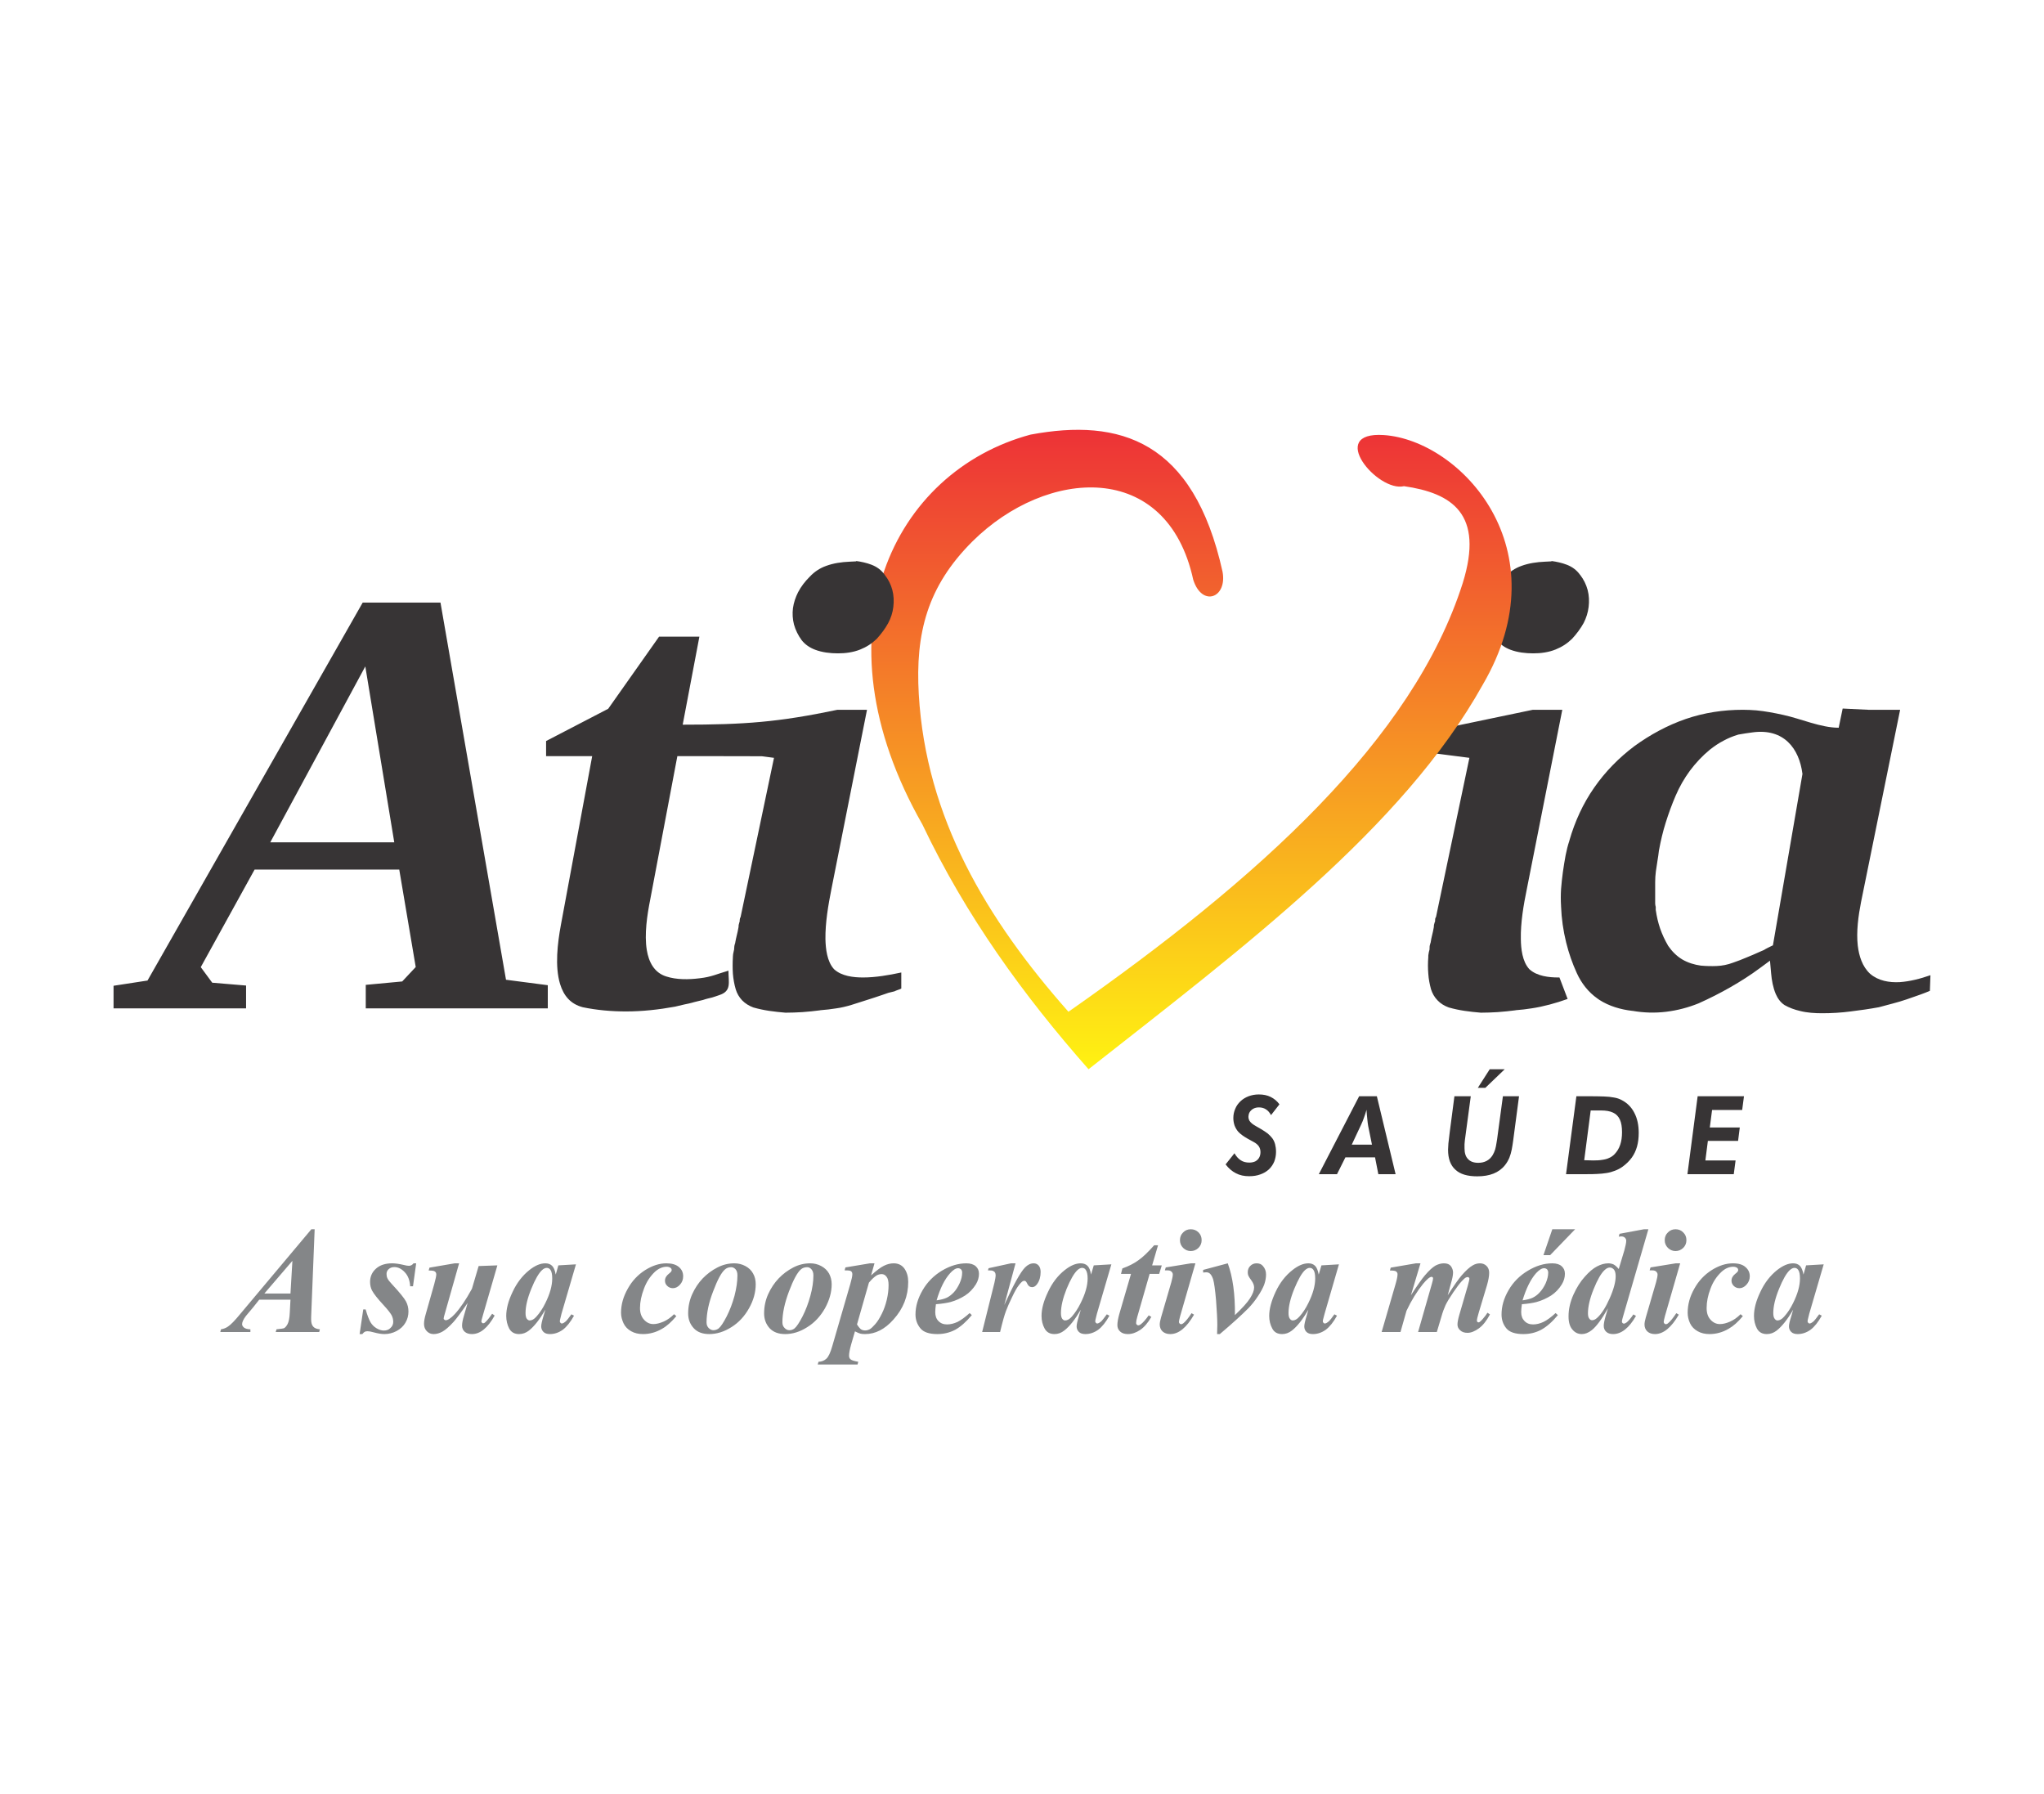
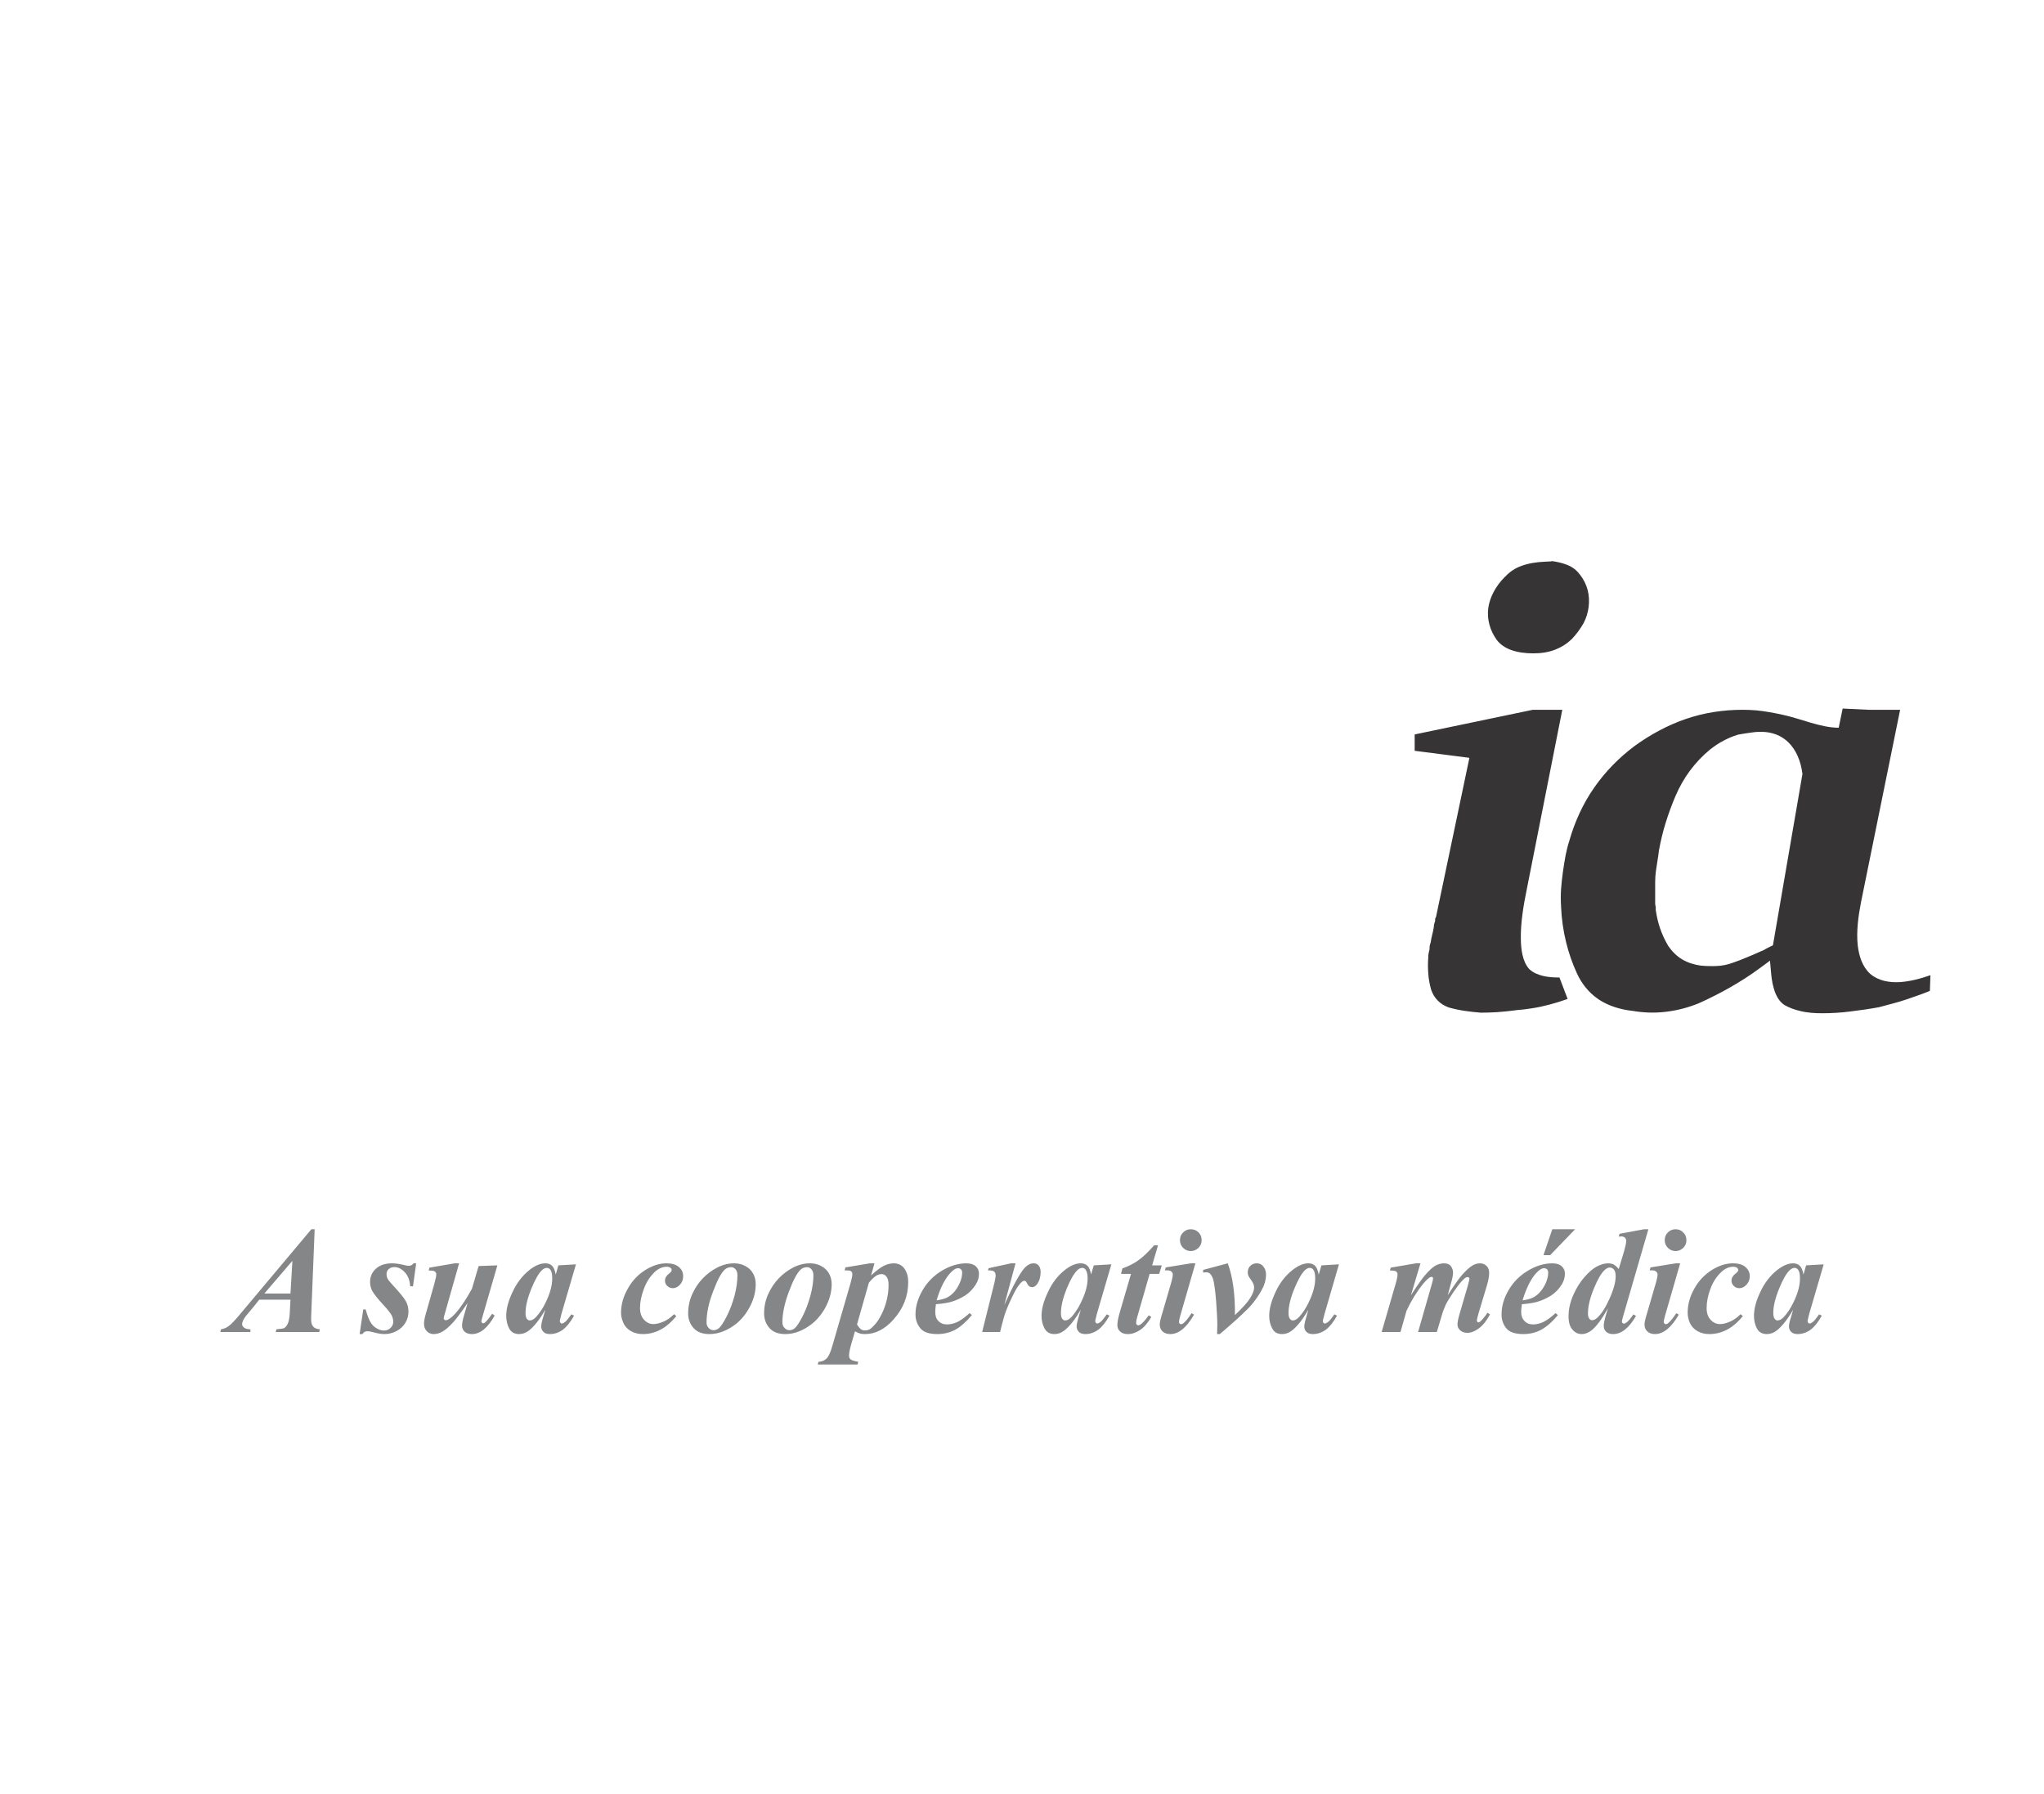
<svg xmlns="http://www.w3.org/2000/svg" xml:space="preserve" width="180px" height="158px" style="shape-rendering:geometricPrecision; text-rendering:geometricPrecision; image-rendering:optimizeQuality; fill-rule:evenodd; clip-rule:evenodd" viewBox="0 0 180 158">
  <defs>
    <style type="text/css"> .fil1 {fill:#373435} .fil0 {fill:white} .fil4 {fill:#848688;fill-rule:nonzero} .fil3 {fill:#373435;fill-rule:nonzero} .fil2 {fill:url(#id0)} </style>
    <linearGradient id="id0" gradientUnits="userSpaceOnUse" x1="104.93" y1="94.15" x2="104.93" y2="37.85">
      <stop offset="0" style="stop-opacity:1; stop-color:#FFF212" />
      <stop offset="1" style="stop-opacity:1; stop-color:#ED3237" />
    </linearGradient>
  </defs>
  <g id="Camada_x0020_1">
-     <rect class="fil0" width="180" height="158" />
    <g id="_2282254996912">
      <g>
        <path class="fil1" d="M140.67 87.92l0 0c0.05,0.04 0.11,0.08 0.17,0.12 0.87,0.56 1.88,0.85 2.9,0.97l0.01 0 0.02 0c0.98,0.17 1.97,0.2 2.95,0.08 0.99,-0.12 1.94,-0.37 2.86,-0.74 0.96,-0.43 1.89,-0.9 2.8,-1.42 0.89,-0.51 1.76,-1.06 2.58,-1.67l0.91 -0.67 0.1 1.12c0.05,0.6 0.17,1.26 0.41,1.82 0.17,0.39 0.41,0.73 0.77,0.97 0.42,0.24 0.89,0.41 1.37,0.52 0.63,0.16 1.3,0.2 1.95,0.2 0.84,0 1.68,-0.05 2.51,-0.16 0.83,-0.1 1.66,-0.22 2.48,-0.37 0.4,-0.11 0.8,-0.21 1.2,-0.32 0.42,-0.11 0.83,-0.23 1.24,-0.37 0.41,-0.14 0.82,-0.29 1.23,-0.43 0.27,-0.1 0.54,-0.2 0.82,-0.32l0.05 -1.38c-0.88,0.31 -1.81,0.55 -2.7,0.61 -0.93,0.05 -1.88,-0.11 -2.61,-0.73l-0.01 -0.01 0 0c-0.69,-0.64 -0.97,-1.57 -1.08,-2.47 -0.14,-1.24 0.05,-2.63 0.29,-3.85l3.44 -16.92 -2.79 0 -2.27 -0.11 -0.35 1.69c-1.59,0 -3.31,-0.79 -4.89,-1.13 -0.4,-0.09 -0.8,-0.17 -1.2,-0.24 -0.39,-0.07 -0.78,-0.12 -1.17,-0.16 -0.39,-0.03 -0.78,-0.05 -1.18,-0.05 -1.71,0 -3.4,0.25 -5.03,0.81 -1.62,0.56 -3.13,1.38 -4.52,2.39 -1.37,1.03 -2.56,2.24 -3.54,3.65 -0.99,1.42 -1.7,2.98 -2.18,4.64l0 0.01 0 0.01c-0.15,0.43 -0.25,0.87 -0.34,1.31 -0.09,0.49 -0.17,0.98 -0.24,1.48 -0.07,0.5 -0.12,1 -0.16,1.5 -0.03,0.49 -0.03,0.98 0,1.47l0 0.01 0 0.02c0.04,1.07 0.19,2.14 0.45,3.19 0.23,0.93 0.54,1.83 0.94,2.7 0.4,0.88 1.01,1.67 1.81,2.23zm-3.34 -1.85l-0.1 0c-0.85,0 -1.87,-0.12 -2.53,-0.71l-0.02 -0.02 -0.02 -0.02c-0.6,-0.67 -0.72,-1.77 -0.73,-2.63 -0.03,-1.44 0.24,-3.01 0.53,-4.42l3.12 -15.77 -2.6 0 -10.4 2.17 0 1.44 4.82 0.62 -2.94 14.01 -0.04 0.07c-0.01,0.02 -0.02,0.06 -0.03,0.08 -0.01,0.04 -0.01,0.09 -0.01,0.13l0 0.1 -0.04 0.1c-0.02,0.07 -0.04,0.14 -0.06,0.22 0,0.04 -0.01,0.08 -0.01,0.12l0 0.05 -0.01 0.06c-0.04,0.23 -0.09,0.47 -0.15,0.7 -0.05,0.2 -0.09,0.4 -0.12,0.61l-0.01 0.04 -0.02 0.05c-0.02,0.08 -0.04,0.15 -0.06,0.23 -0.01,0.08 -0.01,0.15 -0.01,0.23l0 0.07 -0.02 0.08c-0.03,0.11 -0.06,0.22 -0.07,0.33 -0.02,0.08 -0.02,0.15 -0.02,0.23l0 0.02 0 0.02c-0.04,0.49 -0.04,0.98 0,1.46 0.03,0.47 0.12,0.93 0.24,1.37 0.12,0.37 0.3,0.69 0.57,0.97 0.27,0.29 0.61,0.49 0.99,0.63 0.46,0.13 0.92,0.23 1.4,0.3 0.47,0.07 0.95,0.12 1.43,0.16 0.49,0 0.99,-0.02 1.48,-0.05 0.53,-0.04 1.05,-0.09 1.57,-0.16l0.02 -0.01 0.02 0c0.46,-0.03 0.91,-0.09 1.37,-0.16 1.03,-0.15 2.19,-0.47 3.18,-0.83l-0.72 -1.89zm-0.7 -36.67l0 0.03 -0.6 0.03c-0.69,0.03 -1.4,0.13 -2.05,0.37 -0.56,0.2 -1.04,0.52 -1.44,0.96l-0.01 0 -0.01 0.01c-0.4,0.4 -0.74,0.85 -1,1.35 -0.23,0.44 -0.39,0.9 -0.46,1.4 -0.06,0.48 -0.03,0.97 0.1,1.44 0.13,0.5 0.36,0.96 0.66,1.37 0.31,0.4 0.72,0.67 1.19,0.85 0.63,0.24 1.34,0.32 2.01,0.32 0.67,0 1.35,-0.09 1.97,-0.34 0.55,-0.22 1.03,-0.53 1.45,-0.94 0.39,-0.42 0.74,-0.89 1.02,-1.39 0.23,-0.45 0.38,-0.92 0.44,-1.42 0.06,-0.5 0.04,-1.01 -0.09,-1.5 -0.13,-0.48 -0.35,-0.92 -0.65,-1.31l-0.01 -0.01 -0.01 -0.01c-0.3,-0.42 -0.7,-0.71 -1.18,-0.89 -0.42,-0.16 -0.87,-0.26 -1.33,-0.32zm18.84 34.17c-0.09,0.06 -0.18,0.11 -0.29,0.15 -0.03,0.01 -0.07,0.03 -0.1,0.04l-0.01 0.01 -0.01 0c-0.41,0.19 -0.82,0.36 -1.23,0.53 -0.4,0.17 -0.81,0.33 -1.22,0.47 -0.46,0.17 -0.93,0.27 -1.42,0.29 -0.45,0.02 -0.91,0.01 -1.36,-0.03l-0.02 0 -0.01 0c-0.58,-0.08 -1.15,-0.25 -1.66,-0.55 -0.5,-0.3 -0.91,-0.72 -1.24,-1.2l-0.01 -0.02 -0.01 -0.02c-0.27,-0.46 -0.5,-0.96 -0.68,-1.47 -0.18,-0.52 -0.3,-1.05 -0.38,-1.59l-0.01 -0.05 0 -0.04c0,-0.06 0,-0.13 0,-0.19 0,-0.01 0,-0.02 0,-0.04 -0.03,-0.1 -0.05,-0.21 -0.05,-0.32 0,-0.07 0,-0.14 0,-0.21 0,-0.12 0,-0.24 0,-0.36 0,-0.13 0,-0.27 0,-0.41 0,-0.29 0,-0.58 0,-0.87 0,-0.32 0.02,-0.64 0.06,-0.95 0.04,-0.31 0.09,-0.63 0.14,-0.93 0.05,-0.31 0.1,-0.61 0.13,-0.92l0 -0.02 0.01 -0.02c0.15,-0.82 0.34,-1.63 0.59,-2.42 0.25,-0.8 0.54,-1.59 0.87,-2.36 0.34,-0.79 0.76,-1.53 1.27,-2.22 0.51,-0.68 1.09,-1.3 1.75,-1.84 0.38,-0.3 0.79,-0.58 1.22,-0.8 0.39,-0.21 0.8,-0.38 1.23,-0.51l0.03 -0.01 0.04 -0.01c0.41,-0.07 0.82,-0.14 1.23,-0.19 2.76,-0.38 4.12,1.42 4.4,3.66l-2.6 15.09 -0.29 0.14c-0.07,0.04 -0.15,0.08 -0.22,0.11 -0.05,0.03 -0.1,0.05 -0.15,0.08z" />
-         <path class="fil2" d="M105.08 51.05c0.78,2.44 3.01,1.6 2.58,-0.71 -2.56,-11.56 -9.03,-13.54 -16.91,-12.07 -12.01,3.23 -19.19,17.36 -9.52,34.33 3.83,8.06 8.91,15.07 14.63,21.55 13.59,-10.69 27.68,-21.24 34.71,-33.85 7.01,-11.97 -1.96,-21.53 -8.7,-21.99 -5.08,-0.34 -0.54,5.06 1.77,4.5 4.21,0.61 7.08,2.42 5.17,8.54 -4.38,13.76 -17.95,26.01 -34.72,37.74 -7.22,-8.16 -12.55,-17.09 -13.18,-27.95 -0.31,-5.37 0.75,-9.51 4.73,-13.47 6.53,-6.47 17.13,-7.22 19.44,3.38z" />
-         <path class="fil1" d="M60.12 63.81l1.47 -7.75 -3.55 0 -4.48 6.35 -5.47 2.84 0 1.33 4.06 0 -2.76 14.88c-0.29,1.57 -0.54,3.63 -0.07,5.18 0.32,1.05 0.93,1.77 2,2.05 1.25,0.26 2.53,0.37 3.81,0.37 1.44,0 2.89,-0.16 4.31,-0.42 0.28,-0.07 0.57,-0.14 0.85,-0.2 0.25,-0.05 0.5,-0.1 0.74,-0.17l0.02 -0.01 0 0c0.15,-0.04 0.3,-0.07 0.44,-0.11 0.14,-0.03 0.28,-0.07 0.42,-0.1 0.13,-0.05 0.26,-0.08 0.4,-0.12 0.14,-0.03 0.28,-0.07 0.41,-0.1 0.1,-0.03 0.21,-0.07 0.31,-0.1 0.11,-0.04 0.22,-0.07 0.32,-0.11 1.09,-0.36 0.8,-1.1 0.8,-2.15 -1.04,0.3 -1.48,0.55 -2.54,0.67 -0.95,0.12 -2.02,0.14 -2.94,-0.16 -1.06,-0.33 -1.54,-1.28 -1.71,-2.32 -0.23,-1.39 0.03,-3.09 0.3,-4.45l2.39 -12.63 2.55 0 4.89 0.01 1.07 0.14 -2.94 14.01 -0.03 0.07c-0.02,0.02 -0.03,0.06 -0.03,0.08 -0.01,0.04 -0.02,0.09 -0.02,0.13l0 0.1 -0.03 0.1c-0.02,0.07 -0.04,0.14 -0.06,0.22 -0.01,0.04 -0.01,0.08 -0.01,0.12l0 0.05 -0.01 0.06c-0.04,0.23 -0.09,0.47 -0.15,0.7 -0.05,0.2 -0.09,0.4 -0.13,0.61l0 0.04 -0.02 0.05c-0.03,0.08 -0.04,0.15 -0.06,0.23 -0.01,0.08 -0.02,0.15 -0.02,0.23l0 0.07 -0.02 0.08c-0.02,0.11 -0.05,0.22 -0.07,0.33 -0.01,0.08 -0.02,0.15 -0.02,0.23l0 0.02 0 0.02c-0.03,0.49 -0.03,0.98 0,1.46 0.04,0.47 0.12,0.93 0.25,1.37 0.11,0.37 0.3,0.69 0.56,0.97 0.28,0.29 0.62,0.49 0.99,0.63 0.46,0.13 0.93,0.23 1.4,0.3 0.48,0.07 0.95,0.12 1.43,0.16 0.5,0 1,-0.02 1.49,-0.05 0.53,-0.04 1.05,-0.09 1.57,-0.16l0.02 -0.01 0.02 0c0.46,-0.03 0.91,-0.09 1.37,-0.16 0.45,-0.06 0.89,-0.17 1.33,-0.3 0.46,-0.14 0.92,-0.29 1.38,-0.44 0.44,-0.14 0.88,-0.28 1.31,-0.43 0.19,-0.07 0.39,-0.14 0.58,-0.2 0.18,-0.05 0.35,-0.09 0.53,-0.13 0.07,-0.03 0.14,-0.07 0.21,-0.09 0.1,-0.04 0.2,-0.08 0.3,-0.11 0.03,-0.02 0.06,-0.03 0.09,-0.05l0 -1.41c-1.1,0.24 -2.28,0.44 -3.37,0.44 -0.85,0 -1.88,-0.12 -2.53,-0.71l-0.02 -0.02 -0.02 -0.02c-0.6,-0.67 -0.72,-1.77 -0.74,-2.63 -0.02,-1.44 0.25,-3.01 0.53,-4.42l3.13 -15.77 -2.61 0c-5.2,1.09 -8.19,1.31 -13.62,1.31zm-28.18 -10.75l-18.95 33.28 -2.99 0.46 0 1.99 11.67 0 0 -2.01 -2.98 -0.25 -1.01 -1.37 4.74 -8.59 12.74 0 1.45 8.58 -1.19 1.27 -3.21 0.3 0 2.07 16.03 0 0 -2.04 -3.68 -0.48 -5.77 -33.21 -6.85 0zm0.23 5.62l2.55 15.49 -10.92 0 8.37 -15.49zm43.23 -9.28l0 0.03 -0.6 0.03c-0.7,0.03 -1.4,0.13 -2.05,0.37 -0.56,0.2 -1.04,0.52 -1.45,0.96l0 0 -0.01 0.01c-0.4,0.4 -0.75,0.85 -1.01,1.35 -0.22,0.44 -0.38,0.9 -0.45,1.4 -0.06,0.48 -0.03,0.97 0.09,1.44 0.14,0.5 0.37,0.96 0.67,1.37 0.31,0.4 0.72,0.67 1.19,0.85 0.63,0.24 1.34,0.32 2.01,0.32 0.67,0 1.35,-0.09 1.97,-0.34 0.55,-0.22 1.03,-0.53 1.45,-0.94 0.38,-0.42 0.74,-0.89 1.01,-1.39 0.24,-0.45 0.39,-0.92 0.45,-1.42 0.06,-0.5 0.04,-1.01 -0.09,-1.5 -0.13,-0.48 -0.35,-0.92 -0.66,-1.31l0 -0.01 -0.01 -0.01c-0.3,-0.42 -0.7,-0.71 -1.18,-0.89 -0.42,-0.16 -0.88,-0.26 -1.33,-0.32z" />
-         <path class="fil3" d="M108.71 101.55l-0.78 0.98c0.27,0.35 0.57,0.61 0.91,0.78 0.34,0.18 0.73,0.26 1.16,0.26 0.37,0 0.7,-0.05 0.99,-0.16 0.29,-0.1 0.54,-0.25 0.75,-0.44 0.2,-0.19 0.36,-0.42 0.47,-0.68 0.1,-0.26 0.16,-0.55 0.16,-0.86 0,-0.25 -0.03,-0.48 -0.08,-0.67 -0.05,-0.19 -0.13,-0.37 -0.24,-0.52 -0.11,-0.15 -0.25,-0.29 -0.41,-0.43 -0.17,-0.13 -0.37,-0.26 -0.59,-0.39 -0.17,-0.1 -0.32,-0.18 -0.45,-0.26 -0.14,-0.08 -0.25,-0.15 -0.35,-0.23 -0.1,-0.08 -0.17,-0.17 -0.23,-0.26 -0.05,-0.1 -0.08,-0.21 -0.08,-0.34 0.01,-0.16 0.04,-0.3 0.12,-0.42 0.08,-0.12 0.19,-0.22 0.32,-0.29 0.14,-0.07 0.3,-0.11 0.48,-0.11 0.24,0 0.45,0.06 0.62,0.17 0.18,0.11 0.33,0.29 0.45,0.51l0.74 -0.95c-0.21,-0.29 -0.47,-0.5 -0.77,-0.65 -0.3,-0.15 -0.65,-0.22 -1.05,-0.22 -0.33,0 -0.63,0.06 -0.9,0.16 -0.28,0.11 -0.51,0.25 -0.71,0.44 -0.2,0.19 -0.36,0.41 -0.46,0.66 -0.11,0.25 -0.17,0.52 -0.17,0.81 0,0.24 0.04,0.46 0.11,0.67 0.08,0.2 0.18,0.38 0.32,0.54 0.11,0.12 0.24,0.23 0.38,0.33 0.14,0.1 0.3,0.2 0.46,0.29 0.16,0.09 0.34,0.18 0.51,0.28 0.21,0.11 0.36,0.24 0.46,0.38 0.1,0.15 0.15,0.32 0.15,0.51 0,0.2 -0.04,0.36 -0.12,0.5 -0.08,0.14 -0.19,0.24 -0.33,0.32 -0.15,0.07 -0.32,0.11 -0.53,0.11 -0.29,0 -0.54,-0.06 -0.75,-0.2 -0.21,-0.13 -0.4,-0.34 -0.56,-0.62zm12.11 -0.76l-1.78 0 0.83 -1.77c0.09,-0.2 0.18,-0.4 0.25,-0.62 0.08,-0.21 0.15,-0.44 0.22,-0.68 0.02,0.31 0.04,0.59 0.07,0.83 0.02,0.24 0.05,0.45 0.08,0.62l0.33 1.62zm-4.68 2.6l1.6 0 0.74 -1.48 2.61 0 0.29 1.48 1.52 0 -1.65 -6.86 -1.56 0 -3.55 6.86zm16.37 -9.24l-1.32 0 -1.05 1.64 0.66 0 1.71 -1.64zm-2.99 2.38l-1.44 0 -0.41 3.14c-0.05,0.41 -0.09,0.75 -0.12,1.01 -0.02,0.26 -0.03,0.44 -0.03,0.55 0,0.79 0.21,1.37 0.64,1.76 0.42,0.4 1.06,0.59 1.93,0.59 0.55,0 1.03,-0.08 1.43,-0.24 0.4,-0.16 0.74,-0.4 1.01,-0.74 0.17,-0.21 0.29,-0.43 0.39,-0.66 0.09,-0.23 0.16,-0.47 0.21,-0.73 0.05,-0.26 0.09,-0.53 0.13,-0.82l0.51 -3.86 -1.42 0 -0.46 3.41c-0.03,0.24 -0.06,0.47 -0.1,0.68 -0.03,0.21 -0.07,0.41 -0.12,0.59 -0.06,0.18 -0.13,0.35 -0.22,0.5 -0.14,0.23 -0.32,0.4 -0.53,0.51 -0.21,0.11 -0.45,0.17 -0.74,0.17 -0.4,0 -0.7,-0.11 -0.9,-0.33 -0.21,-0.21 -0.31,-0.53 -0.31,-0.95 0,-0.12 0,-0.24 0,-0.36 0.01,-0.12 0.02,-0.23 0.03,-0.34l0.52 -3.88zm8.39 6.86l1.81 0c0.32,0 0.63,0 0.92,-0.02 0.29,-0.01 0.57,-0.04 0.83,-0.08 0.26,-0.04 0.51,-0.11 0.74,-0.2 0.24,-0.09 0.47,-0.21 0.68,-0.36 0.33,-0.24 0.6,-0.51 0.81,-0.8 0.21,-0.29 0.36,-0.62 0.46,-0.97 0.1,-0.36 0.15,-0.76 0.15,-1.2 0,-0.7 -0.13,-1.29 -0.39,-1.78 -0.25,-0.49 -0.62,-0.86 -1.1,-1.11 -0.2,-0.11 -0.43,-0.19 -0.69,-0.23 -0.25,-0.05 -0.54,-0.08 -0.85,-0.09 -0.31,-0.01 -0.65,-0.02 -1.03,-0.02l-1.43 0 -0.91 6.86zm1.6 -1.23l0.57 -4.38 0.92 0c0.43,0 0.78,0.06 1.05,0.19 0.27,0.12 0.47,0.33 0.6,0.61 0.13,0.28 0.19,0.65 0.19,1.11 0,0.42 -0.05,0.79 -0.16,1.11 -0.11,0.33 -0.28,0.6 -0.49,0.82 -0.14,0.15 -0.3,0.26 -0.49,0.34 -0.18,0.09 -0.39,0.14 -0.62,0.17 -0.23,0.04 -0.49,0.05 -0.79,0.05 -0.12,0 -0.24,0 -0.37,-0.01 -0.13,0 -0.27,0 -0.41,-0.01zm9.09 1.23l4.08 0 0.16 -1.21 -2.66 0 0.22 -1.72 2.66 0 0.15 -1.18 -2.64 0 0.2 -1.54 2.65 0 0.16 -1.21 -4.08 0 -0.9 6.86z" />
      </g>
      <g>
        <path class="fil4" d="M25.58 114.44l-2.75 0 -0.54 0.68 -0.63 0.75c-0.12,0.16 -0.21,0.3 -0.27,0.44 -0.04,0.1 -0.07,0.19 -0.07,0.29 0,0.11 0.06,0.21 0.17,0.3 0.11,0.09 0.3,0.14 0.56,0.15l0 0.24 -2.65 0 0.06 -0.24c0.24,-0.04 0.45,-0.12 0.63,-0.25 0.25,-0.17 0.6,-0.53 1.05,-1.08l6.28 -7.48 0.29 0 -0.29 7.24c-0.02,0.38 -0.02,0.61 -0.02,0.69 0,0.29 0.06,0.51 0.18,0.64 0.12,0.14 0.32,0.22 0.59,0.24l-0.06 0.24 -3.83 0 0.07 -0.24c0.38,-0.04 0.59,-0.07 0.65,-0.09 0.12,-0.06 0.23,-0.19 0.33,-0.38 0.1,-0.2 0.17,-0.53 0.19,-1.01l0.06 -1.13zm0 -0.54l0.17 -2.88 -2.47 2.88 2.3 0zm11.07 -2.66l-0.28 2.02 -0.25 0c-0.03,-0.52 -0.19,-0.94 -0.48,-1.24 -0.28,-0.3 -0.59,-0.45 -0.91,-0.45 -0.2,0 -0.37,0.06 -0.5,0.18 -0.13,0.12 -0.19,0.26 -0.19,0.42 0,0.14 0.02,0.27 0.08,0.39 0.06,0.13 0.18,0.29 0.38,0.5 0.69,0.74 1.1,1.25 1.25,1.53 0.15,0.28 0.22,0.58 0.22,0.89 0,0.35 -0.08,0.67 -0.26,0.98 -0.17,0.3 -0.43,0.55 -0.78,0.74 -0.34,0.18 -0.7,0.27 -1.08,0.27 -0.25,0 -0.56,-0.05 -0.93,-0.15 -0.24,-0.07 -0.43,-0.1 -0.55,-0.1 -0.11,0 -0.19,0.02 -0.25,0.05 -0.06,0.03 -0.13,0.1 -0.21,0.2l-0.24 0 0.32 -2.17 0.21 0c0.15,0.53 0.3,0.9 0.43,1.13 0.13,0.22 0.31,0.4 0.53,0.53 0.22,0.13 0.44,0.2 0.64,0.2 0.24,0 0.44,-0.07 0.59,-0.23 0.16,-0.14 0.24,-0.33 0.24,-0.53 0,-0.21 -0.05,-0.41 -0.15,-0.6 -0.11,-0.19 -0.34,-0.49 -0.71,-0.89 -0.51,-0.55 -0.85,-0.98 -1.01,-1.28 -0.11,-0.22 -0.17,-0.47 -0.17,-0.75 0,-0.46 0.17,-0.86 0.52,-1.17 0.34,-0.31 0.82,-0.47 1.43,-0.47 0.27,0 0.61,0.05 1,0.14 0.19,0.05 0.35,0.08 0.47,0.08 0.17,0 0.3,-0.08 0.41,-0.22l0.23 0zm3.78 0l-1.26 4.44c-0.06,0.2 -0.1,0.35 -0.1,0.42 0,0.04 0.02,0.07 0.05,0.09 0.04,0.04 0.08,0.06 0.13,0.06 0.19,0 0.46,-0.18 0.8,-0.54 0.48,-0.52 0.98,-1.26 1.51,-2.23l0.59 -2 1.65 -0.06 -1.25 4.31c-0.11,0.37 -0.16,0.58 -0.16,0.63 0,0.03 0.02,0.07 0.05,0.1 0.03,0.04 0.06,0.06 0.1,0.06 0.06,0 0.12,-0.02 0.18,-0.08 0.15,-0.13 0.36,-0.38 0.62,-0.76l0.22 0.16c-0.61,1.09 -1.27,1.63 -2,1.63 -0.27,0 -0.48,-0.07 -0.63,-0.2 -0.16,-0.14 -0.24,-0.32 -0.24,-0.54 0,-0.23 0.06,-0.53 0.17,-0.89l0.32 -1.11c-0.57,0.83 -0.98,1.38 -1.24,1.67 -0.39,0.43 -0.72,0.71 -0.99,0.86 -0.26,0.14 -0.52,0.21 -0.76,0.21 -0.24,0 -0.43,-0.08 -0.6,-0.25 -0.17,-0.17 -0.25,-0.39 -0.25,-0.65 0,-0.22 0.05,-0.52 0.16,-0.89l0.74 -2.61c0.12,-0.43 0.18,-0.72 0.18,-0.86 0,-0.07 -0.02,-0.13 -0.05,-0.18 -0.04,-0.05 -0.09,-0.09 -0.17,-0.12 -0.08,-0.02 -0.23,-0.04 -0.45,-0.04l0.07 -0.25 2.22 -0.38 0.39 0zm10.29 0.09l-1.27 4.34 -0.13 0.53c-0.01,0.07 -0.02,0.11 -0.02,0.14 0,0.06 0.02,0.1 0.06,0.14 0.04,0.04 0.07,0.06 0.11,0.06 0.09,0 0.22,-0.07 0.38,-0.21 0.07,-0.06 0.22,-0.26 0.47,-0.6l0.23 0.12c-0.31,0.56 -0.64,0.98 -0.99,1.24 -0.35,0.25 -0.73,0.38 -1.13,0.38 -0.25,0 -0.44,-0.06 -0.57,-0.19 -0.13,-0.13 -0.2,-0.29 -0.2,-0.49 0,-0.17 0.07,-0.48 0.21,-0.94l0.16 -0.53c-0.51,0.87 -0.99,1.48 -1.45,1.84 -0.27,0.21 -0.56,0.31 -0.87,0.31 -0.4,0 -0.69,-0.16 -0.87,-0.49 -0.17,-0.33 -0.26,-0.7 -0.26,-1.11 0,-0.62 0.18,-1.32 0.56,-2.11 0.37,-0.8 0.87,-1.44 1.47,-1.92 0.5,-0.4 0.97,-0.6 1.41,-0.6 0.25,0 0.44,0.07 0.59,0.21 0.15,0.14 0.26,0.4 0.33,0.78l0.23 -0.81 1.55 -0.09zm-2.09 1.24c0,-0.35 -0.05,-0.61 -0.16,-0.76 -0.08,-0.11 -0.19,-0.17 -0.32,-0.17 -0.14,0 -0.28,0.07 -0.42,0.2 -0.29,0.27 -0.61,0.82 -0.94,1.64 -0.34,0.83 -0.51,1.54 -0.51,2.14 0,0.23 0.04,0.4 0.11,0.5 0.08,0.1 0.17,0.15 0.26,0.15 0.19,0 0.39,-0.11 0.59,-0.34 0.29,-0.32 0.55,-0.71 0.78,-1.18 0.41,-0.82 0.61,-1.54 0.61,-2.18zm10.73 3.15l0.2 0.17c-0.43,0.51 -0.84,0.88 -1.25,1.11 -0.54,0.32 -1.11,0.47 -1.69,0.47 -0.39,0 -0.74,-0.08 -1.04,-0.25 -0.3,-0.17 -0.53,-0.4 -0.67,-0.7 -0.14,-0.31 -0.22,-0.61 -0.22,-0.93 0,-0.72 0.2,-1.42 0.59,-2.11 0.38,-0.69 0.89,-1.23 1.53,-1.64 0.64,-0.4 1.26,-0.6 1.87,-0.6 0.49,0 0.86,0.11 1.11,0.33 0.25,0.21 0.37,0.48 0.37,0.81 0,0.29 -0.09,0.53 -0.28,0.74 -0.18,0.2 -0.39,0.31 -0.62,0.31 -0.2,0 -0.37,-0.07 -0.5,-0.2 -0.14,-0.13 -0.2,-0.28 -0.2,-0.46 0,-0.24 0.12,-0.44 0.35,-0.62 0.16,-0.12 0.24,-0.22 0.24,-0.31 0,-0.08 -0.03,-0.15 -0.1,-0.2 -0.08,-0.06 -0.2,-0.1 -0.33,-0.1 -0.37,0 -0.71,0.15 -1.04,0.44 -0.42,0.4 -0.75,0.89 -0.97,1.49 -0.23,0.6 -0.35,1.17 -0.35,1.71 0,0.43 0.12,0.77 0.35,1.02 0.23,0.26 0.51,0.39 0.83,0.39 0.27,0 0.57,-0.08 0.9,-0.22 0.32,-0.14 0.63,-0.36 0.92,-0.65zm5.31 -4.48c0.34,0 0.67,0.08 0.97,0.24 0.3,0.16 0.53,0.38 0.68,0.66 0.16,0.28 0.23,0.6 0.23,0.94 0,0.71 -0.19,1.41 -0.59,2.12 -0.39,0.7 -0.91,1.26 -1.55,1.66 -0.65,0.41 -1.3,0.61 -1.95,0.61 -0.59,0 -1.05,-0.17 -1.37,-0.52 -0.33,-0.36 -0.49,-0.79 -0.49,-1.3 0,-0.6 0.12,-1.17 0.36,-1.7 0.24,-0.53 0.55,-0.99 0.92,-1.38 0.38,-0.39 0.8,-0.71 1.29,-0.96 0.48,-0.25 0.98,-0.37 1.5,-0.37zm-0.27 0.34c-0.23,0 -0.42,0.07 -0.57,0.21 -0.31,0.27 -0.65,0.91 -1.03,1.92 -0.39,1.01 -0.58,1.92 -0.58,2.73 0,0.2 0.06,0.36 0.18,0.49 0.13,0.13 0.27,0.2 0.43,0.2 0.17,0 0.32,-0.06 0.46,-0.16 0.19,-0.16 0.42,-0.51 0.7,-1.05 0.28,-0.55 0.51,-1.15 0.69,-1.81 0.17,-0.66 0.26,-1.26 0.26,-1.81 0,-0.23 -0.05,-0.4 -0.16,-0.53 -0.11,-0.12 -0.24,-0.19 -0.38,-0.19zm6.95 -0.34c0.35,0 0.67,0.08 0.97,0.24 0.3,0.16 0.53,0.38 0.69,0.66 0.15,0.28 0.23,0.6 0.23,0.94 0,0.71 -0.2,1.41 -0.59,2.12 -0.4,0.7 -0.91,1.26 -1.56,1.66 -0.64,0.41 -1.29,0.61 -1.94,0.61 -0.6,0 -1.05,-0.17 -1.38,-0.52 -0.32,-0.36 -0.48,-0.79 -0.48,-1.3 0,-0.6 0.12,-1.17 0.36,-1.7 0.24,-0.53 0.55,-0.99 0.92,-1.38 0.37,-0.39 0.8,-0.71 1.28,-0.96 0.48,-0.25 0.98,-0.37 1.5,-0.37zm-0.26 0.34c-0.24,0 -0.43,0.07 -0.58,0.21 -0.3,0.27 -0.65,0.91 -1.03,1.92 -0.38,1.01 -0.58,1.92 -0.58,2.73 0,0.2 0.06,0.36 0.19,0.49 0.12,0.13 0.26,0.2 0.43,0.2 0.17,0 0.32,-0.06 0.45,-0.16 0.19,-0.16 0.42,-0.51 0.7,-1.05 0.28,-0.55 0.51,-1.15 0.69,-1.81 0.18,-0.66 0.27,-1.26 0.27,-1.81 0,-0.23 -0.06,-0.4 -0.17,-0.53 -0.1,-0.12 -0.23,-0.19 -0.37,-0.19zm3.36 0.02l2.16 -0.36 0.4 0 -0.3 1.06c0.46,-0.41 0.83,-0.7 1.12,-0.84 0.3,-0.15 0.59,-0.22 0.87,-0.22 0.41,0 0.73,0.16 0.95,0.47 0.22,0.32 0.33,0.71 0.33,1.16 0,1.25 -0.43,2.36 -1.3,3.32 -0.76,0.86 -1.6,1.28 -2.5,1.28 -0.17,0 -0.3,-0.01 -0.42,-0.04 -0.11,-0.03 -0.27,-0.1 -0.47,-0.2l-0.34 1.17c-0.12,0.43 -0.18,0.75 -0.18,0.97 0,0.14 0.04,0.25 0.14,0.33 0.09,0.08 0.32,0.15 0.67,0.21l-0.06 0.24 -3.51 0 0.07 -0.24c0.28,-0.01 0.51,-0.1 0.69,-0.27 0.19,-0.17 0.36,-0.54 0.52,-1.1l1.59 -5.48c0.12,-0.41 0.18,-0.7 0.18,-0.87 0,-0.08 -0.02,-0.14 -0.05,-0.19 -0.04,-0.05 -0.09,-0.09 -0.16,-0.11 -0.07,-0.02 -0.23,-0.03 -0.47,-0.03l0.07 -0.26zm1.02 5.02c0.13,0.21 0.25,0.35 0.35,0.43 0.11,0.07 0.23,0.1 0.37,0.1 0.14,0 0.27,-0.04 0.41,-0.11 0.13,-0.08 0.29,-0.23 0.49,-0.46 0.2,-0.23 0.38,-0.53 0.56,-0.89 0.18,-0.36 0.33,-0.77 0.44,-1.23 0.11,-0.46 0.16,-0.9 0.16,-1.31 0,-0.34 -0.06,-0.58 -0.18,-0.73 -0.12,-0.16 -0.26,-0.23 -0.43,-0.23 -0.15,0 -0.3,0.04 -0.43,0.11 -0.2,0.12 -0.43,0.33 -0.69,0.64l-1.05 3.68zm6.95 -1.78c-0.04,0.29 -0.06,0.52 -0.06,0.7 0,0.33 0.09,0.59 0.28,0.78 0.19,0.2 0.44,0.3 0.76,0.3 0.31,0 0.61,-0.08 0.92,-0.22 0.3,-0.15 0.66,-0.41 1.07,-0.78l0.19 0.18c-0.5,0.6 -0.99,1.03 -1.46,1.29 -0.48,0.25 -1,0.38 -1.57,0.38 -0.73,0 -1.23,-0.17 -1.51,-0.52 -0.28,-0.35 -0.42,-0.75 -0.42,-1.21 0,-0.71 0.21,-1.42 0.63,-2.14 0.41,-0.71 0.98,-1.28 1.69,-1.71 0.72,-0.43 1.44,-0.65 2.16,-0.65 0.36,0 0.64,0.09 0.83,0.26 0.19,0.17 0.28,0.39 0.28,0.66 0,0.32 -0.09,0.63 -0.27,0.93 -0.26,0.41 -0.57,0.74 -0.96,0.99 -0.38,0.24 -0.81,0.44 -1.28,0.57 -0.32,0.08 -0.75,0.15 -1.28,0.19zm0.06 -0.34c0.38,-0.05 0.67,-0.13 0.89,-0.23 0.21,-0.1 0.41,-0.25 0.62,-0.47 0.2,-0.21 0.37,-0.49 0.52,-0.81 0.15,-0.33 0.22,-0.64 0.22,-0.93 0,-0.12 -0.03,-0.21 -0.1,-0.29 -0.07,-0.06 -0.15,-0.1 -0.26,-0.1 -0.2,0 -0.44,0.15 -0.7,0.44 -0.48,0.53 -0.88,1.33 -1.19,2.39zm6.95 -3.26l-0.99 3.67c0.81,-1.79 1.42,-2.89 1.83,-3.31 0.24,-0.24 0.49,-0.36 0.76,-0.36 0.18,0 0.33,0.07 0.44,0.2 0.11,0.13 0.17,0.32 0.17,0.56 0,0.42 -0.1,0.78 -0.31,1.07 -0.13,0.18 -0.28,0.27 -0.43,0.27 -0.18,0 -0.31,-0.08 -0.4,-0.24 -0.08,-0.16 -0.14,-0.26 -0.18,-0.28 -0.03,-0.03 -0.07,-0.04 -0.11,-0.04 -0.04,0 -0.09,0.01 -0.14,0.03 -0.09,0.06 -0.22,0.18 -0.37,0.39 -0.16,0.2 -0.35,0.54 -0.57,1.01 -0.23,0.47 -0.41,0.88 -0.53,1.2 -0.13,0.33 -0.31,0.96 -0.53,1.88l-1.58 0 1.08 -4.33c0.07,-0.32 0.11,-0.53 0.11,-0.64 0,-0.11 -0.02,-0.21 -0.06,-0.27 -0.04,-0.07 -0.1,-0.11 -0.17,-0.14 -0.07,-0.04 -0.22,-0.05 -0.45,-0.05l0.06 -0.19 1.97 -0.43 0.4 0zm8.44 0.09l-1.27 4.34 -0.13 0.53c-0.01,0.07 -0.02,0.11 -0.02,0.14 0,0.06 0.02,0.1 0.06,0.14 0.03,0.04 0.07,0.06 0.11,0.06 0.09,0 0.22,-0.07 0.38,-0.21 0.06,-0.06 0.22,-0.26 0.47,-0.6l0.23 0.12c-0.31,0.56 -0.64,0.98 -0.99,1.24 -0.35,0.25 -0.73,0.38 -1.13,0.38 -0.25,0 -0.44,-0.06 -0.57,-0.19 -0.13,-0.13 -0.2,-0.29 -0.2,-0.49 0,-0.17 0.07,-0.48 0.21,-0.94l0.16 -0.53c-0.51,0.87 -0.99,1.48 -1.46,1.84 -0.27,0.21 -0.55,0.31 -0.86,0.31 -0.4,0 -0.69,-0.16 -0.87,-0.49 -0.18,-0.33 -0.27,-0.7 -0.27,-1.11 0,-0.62 0.19,-1.32 0.57,-2.11 0.37,-0.8 0.86,-1.44 1.47,-1.92 0.5,-0.4 0.97,-0.6 1.41,-0.6 0.24,0 0.44,0.07 0.59,0.21 0.15,0.14 0.26,0.4 0.32,0.78l0.24 -0.81 1.55 -0.09zm-2.09 1.24c0,-0.35 -0.06,-0.61 -0.17,-0.76 -0.07,-0.11 -0.18,-0.17 -0.32,-0.17 -0.13,0 -0.27,0.07 -0.41,0.2 -0.29,0.27 -0.61,0.82 -0.95,1.64 -0.33,0.83 -0.5,1.54 -0.5,2.14 0,0.23 0.04,0.4 0.11,0.5 0.08,0.1 0.16,0.15 0.25,0.15 0.2,0 0.4,-0.11 0.6,-0.34 0.28,-0.32 0.54,-0.71 0.77,-1.18 0.41,-0.82 0.62,-1.54 0.62,-2.18zm6.2 -2.92l-0.52 1.77 0.85 0 -0.23 0.75 -0.84 0 -1.09 3.79c-0.07,0.23 -0.1,0.41 -0.1,0.54 0,0.05 0.02,0.1 0.06,0.14 0.03,0.04 0.08,0.06 0.13,0.06 0.07,0 0.15,-0.03 0.22,-0.09 0.2,-0.15 0.44,-0.42 0.7,-0.79l0.23 0.14c-0.3,0.52 -0.63,0.91 -0.99,1.15 -0.36,0.24 -0.72,0.36 -1.07,0.36 -0.29,0 -0.52,-0.07 -0.68,-0.22 -0.17,-0.15 -0.25,-0.34 -0.25,-0.57 0,-0.26 0.06,-0.58 0.17,-0.98l1.03 -3.53 -0.88 0 0.12 -0.48c0.56,-0.2 1.03,-0.44 1.41,-0.72 0.39,-0.27 0.85,-0.71 1.39,-1.32l0.34 0zm2.88 -1.41c0.27,0 0.5,0.09 0.69,0.28 0.18,0.18 0.27,0.41 0.27,0.68 0,0.26 -0.09,0.49 -0.28,0.68 -0.19,0.18 -0.41,0.28 -0.68,0.28 -0.26,0 -0.48,-0.1 -0.67,-0.28 -0.19,-0.19 -0.28,-0.42 -0.28,-0.68 0,-0.27 0.09,-0.5 0.28,-0.68 0.18,-0.19 0.41,-0.28 0.67,-0.28zm0.41 3l-1.34 4.64c-0.07,0.27 -0.11,0.44 -0.11,0.52 0,0.05 0.02,0.1 0.06,0.14 0.04,0.04 0.08,0.06 0.12,0.06 0.08,0 0.15,-0.03 0.23,-0.1 0.19,-0.16 0.43,-0.45 0.7,-0.87l0.22 0.13c-0.66,1.14 -1.35,1.71 -2.09,1.71 -0.29,0 -0.51,-0.08 -0.68,-0.23 -0.17,-0.16 -0.25,-0.37 -0.25,-0.61 0,-0.16 0.04,-0.36 0.11,-0.61l0.91 -3.12c0.08,-0.3 0.13,-0.53 0.13,-0.68 0,-0.1 -0.04,-0.18 -0.13,-0.26 -0.08,-0.07 -0.19,-0.1 -0.34,-0.1 -0.06,0 -0.14,0 -0.23,0l0.08 -0.26 2.22 -0.36 0.39 0zm2.15 6.23l-0.24 0c0.01,-0.35 0.02,-0.62 0.02,-0.81 0,-0.49 -0.04,-1.21 -0.11,-2.15 -0.08,-0.93 -0.17,-1.56 -0.26,-1.87 -0.08,-0.23 -0.17,-0.4 -0.29,-0.5 -0.09,-0.08 -0.19,-0.11 -0.33,-0.11 -0.07,0 -0.16,0.01 -0.26,0.02l0 -0.23 2.17 -0.58c0.44,1.19 0.65,2.71 0.63,4.56 0.64,-0.61 1.09,-1.1 1.33,-1.48 0.24,-0.38 0.36,-0.69 0.36,-0.95 0,-0.2 -0.08,-0.4 -0.23,-0.61 -0.15,-0.2 -0.24,-0.35 -0.28,-0.44 -0.03,-0.08 -0.05,-0.18 -0.05,-0.28 0,-0.23 0.07,-0.42 0.22,-0.57 0.15,-0.15 0.33,-0.23 0.56,-0.23 0.24,0 0.43,0.08 0.55,0.23 0.19,0.21 0.28,0.46 0.28,0.76 0,0.29 -0.06,0.59 -0.16,0.88 -0.11,0.29 -0.29,0.63 -0.55,1.02 -0.26,0.4 -0.55,0.76 -0.86,1.08 -0.59,0.59 -1.42,1.35 -2.5,2.26zm10.49 -6.14l-1.26 4.34 -0.14 0.53c-0.01,0.07 -0.02,0.11 -0.02,0.14 0,0.06 0.02,0.1 0.06,0.14 0.04,0.04 0.08,0.06 0.11,0.06 0.1,0 0.22,-0.07 0.38,-0.21 0.07,-0.06 0.23,-0.26 0.47,-0.6l0.23 0.12c-0.31,0.56 -0.64,0.98 -0.99,1.24 -0.35,0.25 -0.73,0.38 -1.13,0.38 -0.25,0 -0.44,-0.06 -0.57,-0.19 -0.13,-0.13 -0.19,-0.29 -0.19,-0.49 0,-0.17 0.07,-0.48 0.21,-0.94l0.15 -0.53c-0.5,0.87 -0.99,1.48 -1.45,1.84 -0.27,0.21 -0.56,0.31 -0.86,0.31 -0.41,0 -0.7,-0.16 -0.87,-0.49 -0.18,-0.33 -0.27,-0.7 -0.27,-1.11 0,-0.62 0.19,-1.32 0.56,-2.11 0.37,-0.8 0.87,-1.44 1.48,-1.92 0.5,-0.4 0.97,-0.6 1.41,-0.6 0.24,0 0.43,0.07 0.58,0.21 0.15,0.14 0.26,0.4 0.33,0.78l0.24 -0.81 1.54 -0.09zm-2.09 1.24c0,-0.35 -0.05,-0.61 -0.16,-0.76 -0.08,-0.11 -0.19,-0.17 -0.32,-0.17 -0.14,0 -0.27,0.07 -0.42,0.2 -0.29,0.27 -0.6,0.82 -0.94,1.64 -0.34,0.83 -0.51,1.54 -0.51,2.14 0,0.23 0.04,0.4 0.12,0.5 0.07,0.1 0.16,0.15 0.25,0.15 0.19,0 0.39,-0.11 0.59,-0.34 0.29,-0.32 0.55,-0.71 0.78,-1.18 0.41,-0.82 0.61,-1.54 0.61,-2.18zm9.27 -1.33l-0.84 2.81c0.56,-0.86 0.97,-1.45 1.23,-1.75 0.37,-0.44 0.69,-0.72 0.93,-0.86 0.25,-0.13 0.5,-0.2 0.74,-0.2 0.29,0 0.49,0.08 0.62,0.25 0.12,0.17 0.19,0.36 0.19,0.56 0,0.22 -0.06,0.53 -0.18,0.94l-0.29 1.06c0.56,-0.87 0.97,-1.45 1.22,-1.74 0.38,-0.44 0.71,-0.74 1,-0.9 0.19,-0.11 0.4,-0.17 0.62,-0.17 0.23,0 0.43,0.08 0.58,0.23 0.16,0.16 0.23,0.36 0.23,0.6 0,0.28 -0.06,0.64 -0.19,1.09l-0.73 2.43c-0.11,0.36 -0.16,0.6 -0.16,0.7 0,0.04 0.01,0.07 0.04,0.1 0.03,0.03 0.06,0.05 0.1,0.05 0.04,0 0.09,-0.02 0.12,-0.05 0.16,-0.13 0.32,-0.31 0.5,-0.55 0.04,-0.06 0.09,-0.14 0.17,-0.25l0.22 0.15c-0.3,0.56 -0.62,0.97 -0.98,1.23 -0.36,0.26 -0.69,0.39 -1,0.39 -0.27,0 -0.48,-0.07 -0.64,-0.22 -0.16,-0.14 -0.24,-0.31 -0.24,-0.51 0,-0.19 0.05,-0.47 0.16,-0.85l0.74 -2.54c0.1,-0.36 0.15,-0.57 0.15,-0.66 0,-0.03 -0.02,-0.06 -0.05,-0.09 -0.03,-0.03 -0.06,-0.04 -0.09,-0.04 -0.05,0 -0.11,0.01 -0.17,0.04 -0.08,0.04 -0.21,0.15 -0.38,0.34 -0.17,0.18 -0.42,0.51 -0.74,0.98 -0.32,0.47 -0.54,0.84 -0.67,1.11 -0.12,0.26 -0.25,0.6 -0.37,1.03l-0.4 1.34 -1.65 0 1.22 -4.26c0.07,-0.23 0.1,-0.39 0.1,-0.48 0,-0.03 -0.01,-0.06 -0.04,-0.08 -0.03,-0.03 -0.06,-0.04 -0.09,-0.04 -0.16,0 -0.41,0.21 -0.76,0.63 -0.53,0.66 -1.02,1.44 -1.45,2.36l-0.53 1.87 -1.66 0 1.22 -4.2c0.12,-0.41 0.18,-0.7 0.18,-0.88 0,-0.07 -0.01,-0.13 -0.05,-0.18 -0.03,-0.05 -0.09,-0.09 -0.17,-0.12 -0.07,-0.02 -0.23,-0.04 -0.45,-0.04l0.07 -0.25 2.22 -0.38 0.4 0zm8.93 3.6c-0.04,0.29 -0.06,0.52 -0.06,0.7 0,0.33 0.1,0.59 0.29,0.78 0.19,0.2 0.44,0.3 0.76,0.3 0.3,0 0.61,-0.08 0.91,-0.22 0.31,-0.15 0.67,-0.41 1.07,-0.78l0.2 0.18c-0.5,0.6 -0.99,1.03 -1.47,1.29 -0.47,0.25 -0.99,0.38 -1.57,0.38 -0.72,0 -1.23,-0.17 -1.51,-0.52 -0.28,-0.35 -0.41,-0.75 -0.41,-1.21 0,-0.71 0.2,-1.42 0.62,-2.14 0.41,-0.71 0.98,-1.28 1.7,-1.71 0.71,-0.43 1.43,-0.65 2.15,-0.65 0.37,0 0.65,0.09 0.83,0.26 0.19,0.17 0.28,0.39 0.28,0.66 0,0.32 -0.09,0.63 -0.27,0.93 -0.25,0.41 -0.57,0.74 -0.95,0.99 -0.39,0.24 -0.81,0.44 -1.29,0.57 -0.32,0.08 -0.74,0.15 -1.28,0.19zm0.06 -0.34c0.38,-0.05 0.68,-0.13 0.89,-0.23 0.21,-0.1 0.42,-0.25 0.62,-0.47 0.2,-0.21 0.38,-0.49 0.53,-0.81 0.14,-0.33 0.22,-0.64 0.22,-0.93 0,-0.12 -0.04,-0.21 -0.1,-0.29 -0.07,-0.06 -0.16,-0.1 -0.26,-0.1 -0.21,0 -0.44,0.15 -0.71,0.44 -0.47,0.53 -0.87,1.33 -1.19,2.39zm2.62 -6.26l2.01 0 -2.2 2.28 -0.59 0 0.78 -2.28zm8.46 0l-2.12 7.3c-0.14,0.46 -0.21,0.73 -0.21,0.83 0,0.05 0.02,0.09 0.06,0.13 0.03,0.03 0.07,0.05 0.11,0.05 0.07,0 0.15,-0.04 0.25,-0.11 0.16,-0.13 0.36,-0.36 0.59,-0.7l0.23 0.13c-0.61,1.07 -1.29,1.6 -2.02,1.6 -0.26,0 -0.46,-0.07 -0.6,-0.2 -0.15,-0.14 -0.22,-0.31 -0.22,-0.53 0,-0.2 0.06,-0.49 0.17,-0.87l0.2 -0.67c-0.54,0.96 -1.02,1.6 -1.42,1.92 -0.3,0.24 -0.6,0.35 -0.88,0.35 -0.33,0 -0.61,-0.13 -0.83,-0.4 -0.23,-0.26 -0.34,-0.65 -0.34,-1.16 0,-0.65 0.15,-1.28 0.43,-1.91 0.29,-0.64 0.62,-1.16 1,-1.58 0.38,-0.43 0.73,-0.73 1.08,-0.91 0.34,-0.18 0.67,-0.27 1,-0.27 0.17,0 0.32,0.04 0.46,0.1 0.13,0.07 0.28,0.2 0.45,0.4l0.49 -1.63c0.11,-0.4 0.17,-0.69 0.17,-0.86 0,-0.1 -0.04,-0.19 -0.12,-0.27 -0.07,-0.07 -0.18,-0.11 -0.31,-0.11 -0.06,0 -0.14,0.01 -0.23,0.02l0.07 -0.25 2.15 -0.4 0.39 0zm-2.88 4.14c0,-0.27 -0.05,-0.46 -0.15,-0.59 -0.11,-0.12 -0.23,-0.18 -0.37,-0.18 -0.14,0 -0.29,0.07 -0.45,0.22 -0.31,0.28 -0.63,0.84 -0.97,1.68 -0.34,0.84 -0.5,1.55 -0.5,2.12 0,0.21 0.03,0.37 0.11,0.47 0.07,0.1 0.15,0.15 0.25,0.15 0.15,0 0.3,-0.07 0.45,-0.21 0.37,-0.33 0.74,-0.9 1.1,-1.71 0.36,-0.81 0.53,-1.46 0.53,-1.95zm5.27 -4.14c0.27,0 0.5,0.09 0.68,0.28 0.19,0.18 0.28,0.41 0.28,0.68 0,0.26 -0.09,0.49 -0.28,0.68 -0.19,0.18 -0.41,0.28 -0.68,0.28 -0.26,0 -0.48,-0.1 -0.67,-0.28 -0.19,-0.19 -0.28,-0.42 -0.28,-0.68 0,-0.27 0.09,-0.5 0.28,-0.68 0.18,-0.19 0.41,-0.28 0.67,-0.28zm0.41 3l-1.34 4.64c-0.07,0.27 -0.11,0.44 -0.11,0.52 0,0.05 0.02,0.1 0.06,0.14 0.04,0.04 0.08,0.06 0.12,0.06 0.07,0 0.15,-0.03 0.22,-0.1 0.2,-0.16 0.43,-0.45 0.71,-0.87l0.22 0.13c-0.66,1.14 -1.36,1.71 -2.1,1.71 -0.28,0 -0.5,-0.08 -0.67,-0.23 -0.17,-0.16 -0.25,-0.37 -0.25,-0.61 0,-0.16 0.04,-0.36 0.11,-0.61l0.91 -3.12c0.08,-0.3 0.13,-0.53 0.13,-0.68 0,-0.1 -0.05,-0.18 -0.13,-0.26 -0.08,-0.07 -0.19,-0.1 -0.34,-0.1 -0.06,0 -0.14,0 -0.23,0l0.08 -0.26 2.22 -0.36 0.39 0zm5.32 4.48l0.2 0.17c-0.42,0.51 -0.84,0.88 -1.25,1.11 -0.54,0.32 -1.11,0.47 -1.69,0.47 -0.39,0 -0.74,-0.08 -1.04,-0.25 -0.3,-0.17 -0.53,-0.4 -0.67,-0.7 -0.14,-0.31 -0.21,-0.61 -0.21,-0.93 0,-0.72 0.19,-1.42 0.58,-2.11 0.38,-0.69 0.89,-1.23 1.53,-1.64 0.64,-0.4 1.26,-0.6 1.87,-0.6 0.5,0 0.87,0.11 1.11,0.33 0.25,0.21 0.38,0.48 0.38,0.81 0,0.29 -0.1,0.53 -0.29,0.74 -0.18,0.2 -0.39,0.31 -0.62,0.31 -0.2,0 -0.37,-0.07 -0.5,-0.2 -0.13,-0.13 -0.2,-0.28 -0.2,-0.46 0,-0.24 0.12,-0.44 0.35,-0.62 0.16,-0.12 0.24,-0.22 0.24,-0.31 0,-0.08 -0.03,-0.15 -0.09,-0.2 -0.09,-0.06 -0.2,-0.1 -0.34,-0.1 -0.37,0 -0.71,0.15 -1.03,0.44 -0.43,0.4 -0.76,0.89 -0.98,1.49 -0.23,0.6 -0.34,1.17 -0.34,1.71 0,0.43 0.11,0.77 0.34,1.02 0.23,0.26 0.51,0.39 0.83,0.39 0.28,0 0.58,-0.08 0.9,-0.22 0.32,-0.14 0.63,-0.36 0.92,-0.65z" />
        <path class="fil4" d="M160.6 111.33l-1.27 4.34 -0.13 0.53c-0.01,0.07 -0.02,0.11 -0.02,0.14 0,0.06 0.02,0.1 0.06,0.14 0.04,0.04 0.07,0.06 0.11,0.06 0.09,0 0.22,-0.07 0.38,-0.21 0.07,-0.06 0.22,-0.26 0.47,-0.6l0.23 0.12c-0.31,0.56 -0.64,0.98 -0.99,1.24 -0.35,0.25 -0.73,0.38 -1.13,0.38 -0.25,0 -0.44,-0.06 -0.57,-0.19 -0.13,-0.13 -0.2,-0.29 -0.2,-0.49 0,-0.17 0.07,-0.48 0.22,-0.94l0.15 -0.53c-0.5,0.87 -0.99,1.48 -1.45,1.84 -0.27,0.21 -0.56,0.31 -0.87,0.31 -0.4,0 -0.69,-0.16 -0.87,-0.49 -0.17,-0.33 -0.26,-0.7 -0.26,-1.11 0,-0.62 0.18,-1.32 0.56,-2.11 0.37,-0.8 0.87,-1.44 1.47,-1.92 0.51,-0.4 0.98,-0.6 1.41,-0.6 0.25,0 0.44,0.07 0.59,0.21 0.15,0.14 0.26,0.4 0.33,0.78l0.23 -0.81 1.55 -0.09zm-2.09 1.24c0,-0.35 -0.05,-0.61 -0.16,-0.76 -0.08,-0.11 -0.19,-0.17 -0.32,-0.17 -0.14,0 -0.27,0.07 -0.42,0.2 -0.29,0.27 -0.61,0.82 -0.94,1.64 -0.34,0.83 -0.51,1.54 -0.51,2.14 0,0.23 0.04,0.4 0.12,0.5 0.07,0.1 0.16,0.15 0.25,0.15 0.19,0 0.39,-0.11 0.59,-0.34 0.29,-0.32 0.55,-0.71 0.78,-1.18 0.41,-0.82 0.61,-1.54 0.61,-2.18z" />
      </g>
    </g>
  </g>
</svg>